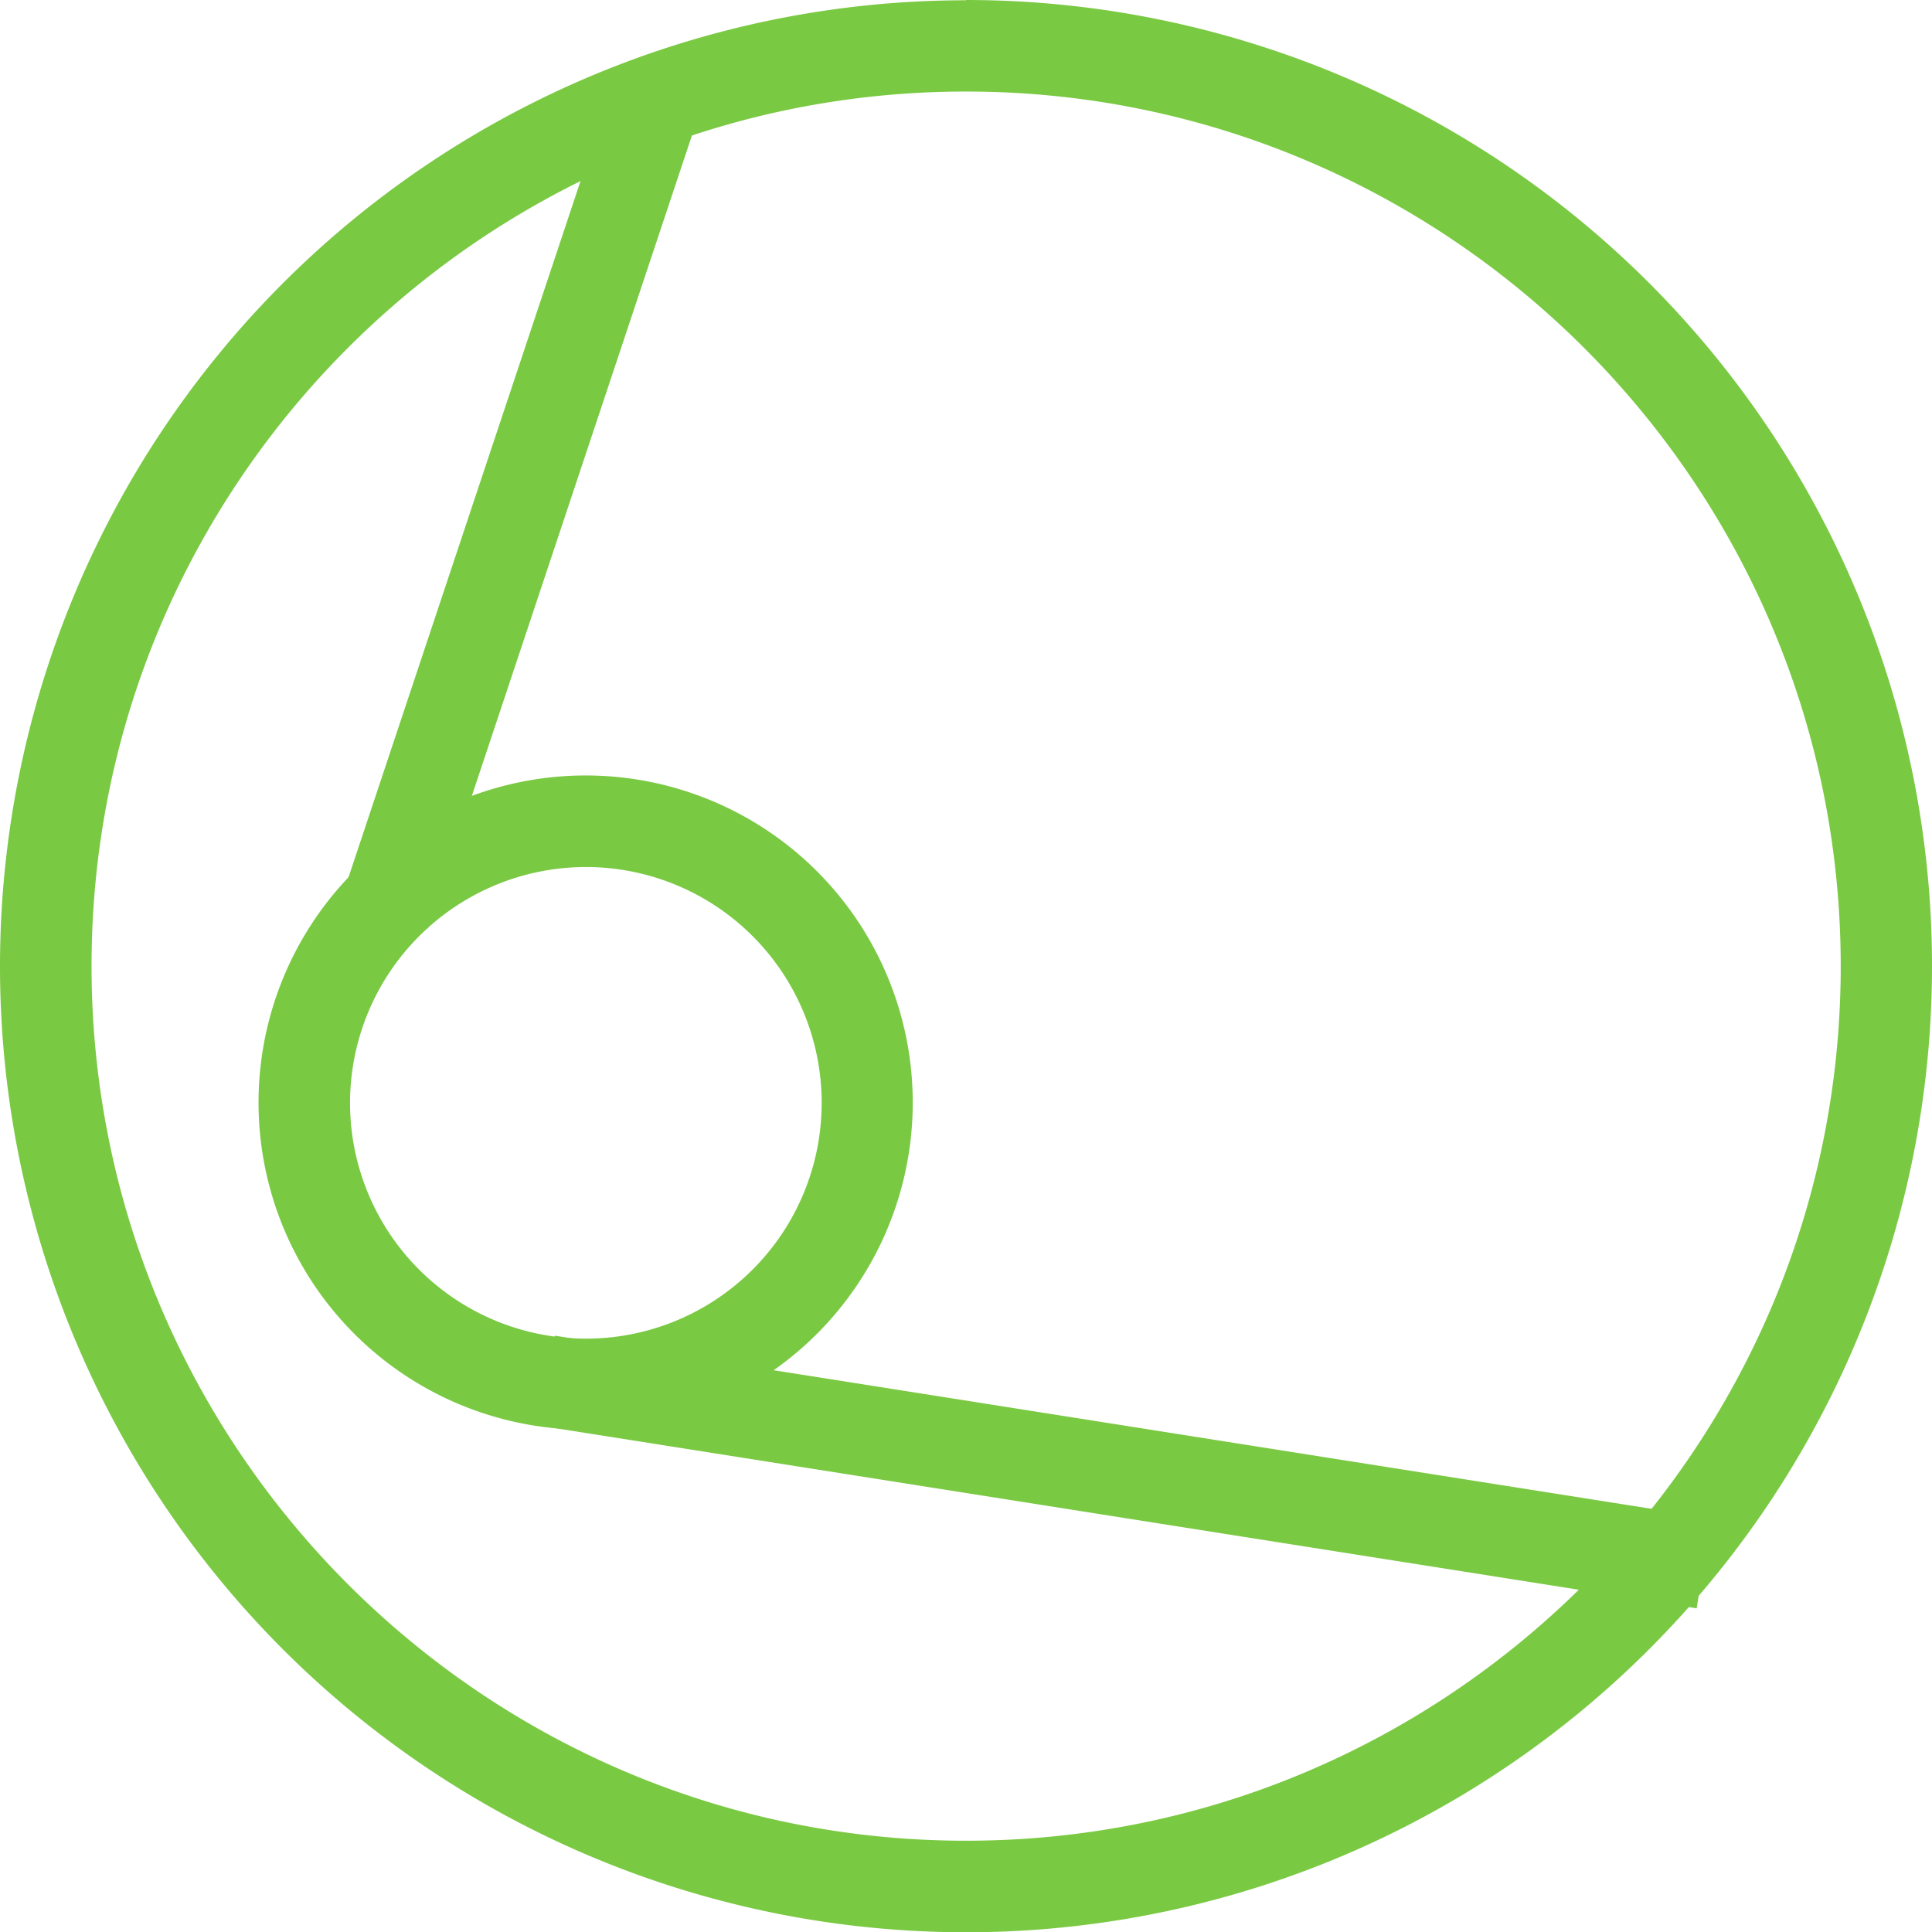
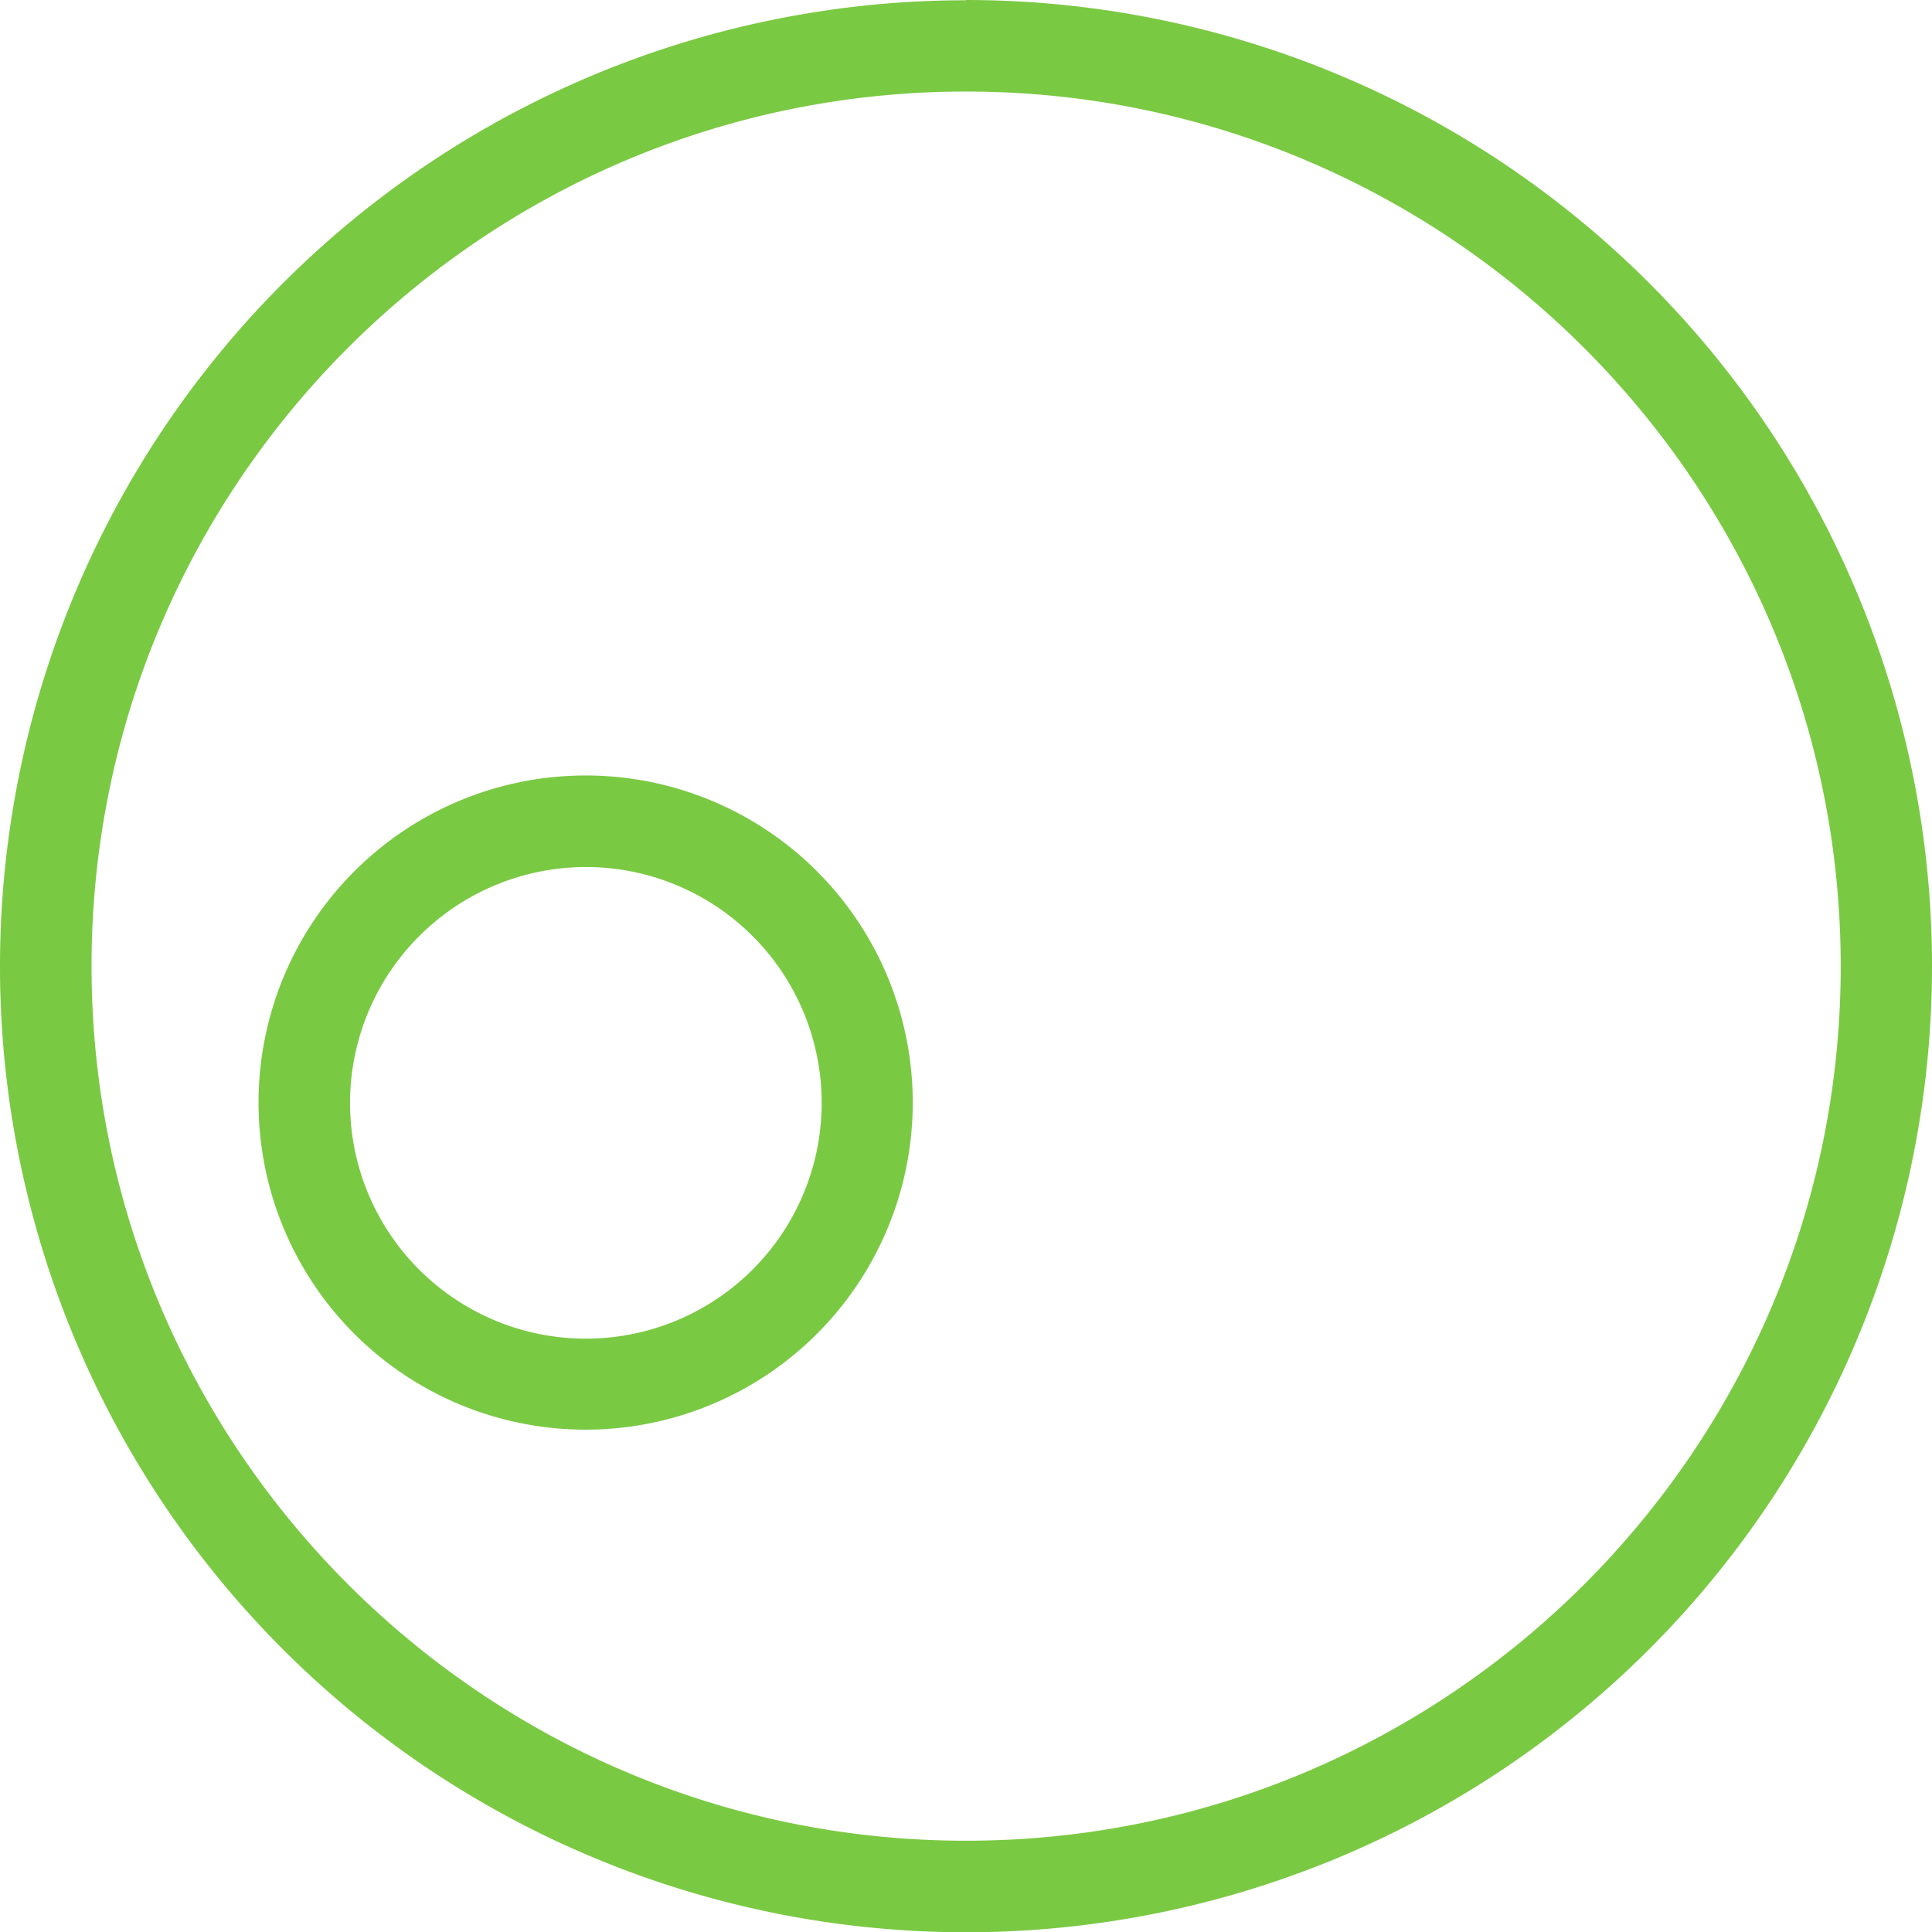
<svg xmlns="http://www.w3.org/2000/svg" width="358.76" height="358.76" viewBox="0 0 358.76 358.76">
  <path d="M179.38,17c89.56,0,162.43,72.86,162.43,162.43S268.94,341.81,179.38,341.81,17,268.94,17,179.38,89.81,17,179.38,17m0-16.95A179.38,179.38,0,1,0,358.76,179.38,179.38,179.38,0,0,0,179.38,0Z" fill="#7ac943" />
-   <rect x="16.39" y="84.99" width="160.79" height="16.95" transform="translate(-22.48 155.74) rotate(-71.57)" fill="#7ac943" />
-   <rect x="200.57" y="164.69" width="16.95" height="217.35" transform="translate(-93.58 437.21) rotate(-81.03)" fill="#7ac943" />
-   <circle cx="179.38" cy="179.38" r="162.43" fill="none" />
  <path d="M108.76,161A43.79,43.79,0,1,1,65,204.8,43.83,43.83,0,0,1,108.76,161m0-17a60.74,60.74,0,1,0,60.73,60.73,60.73,60.73,0,0,0-60.73-60.73Z" fill="#7ac943" />
</svg>